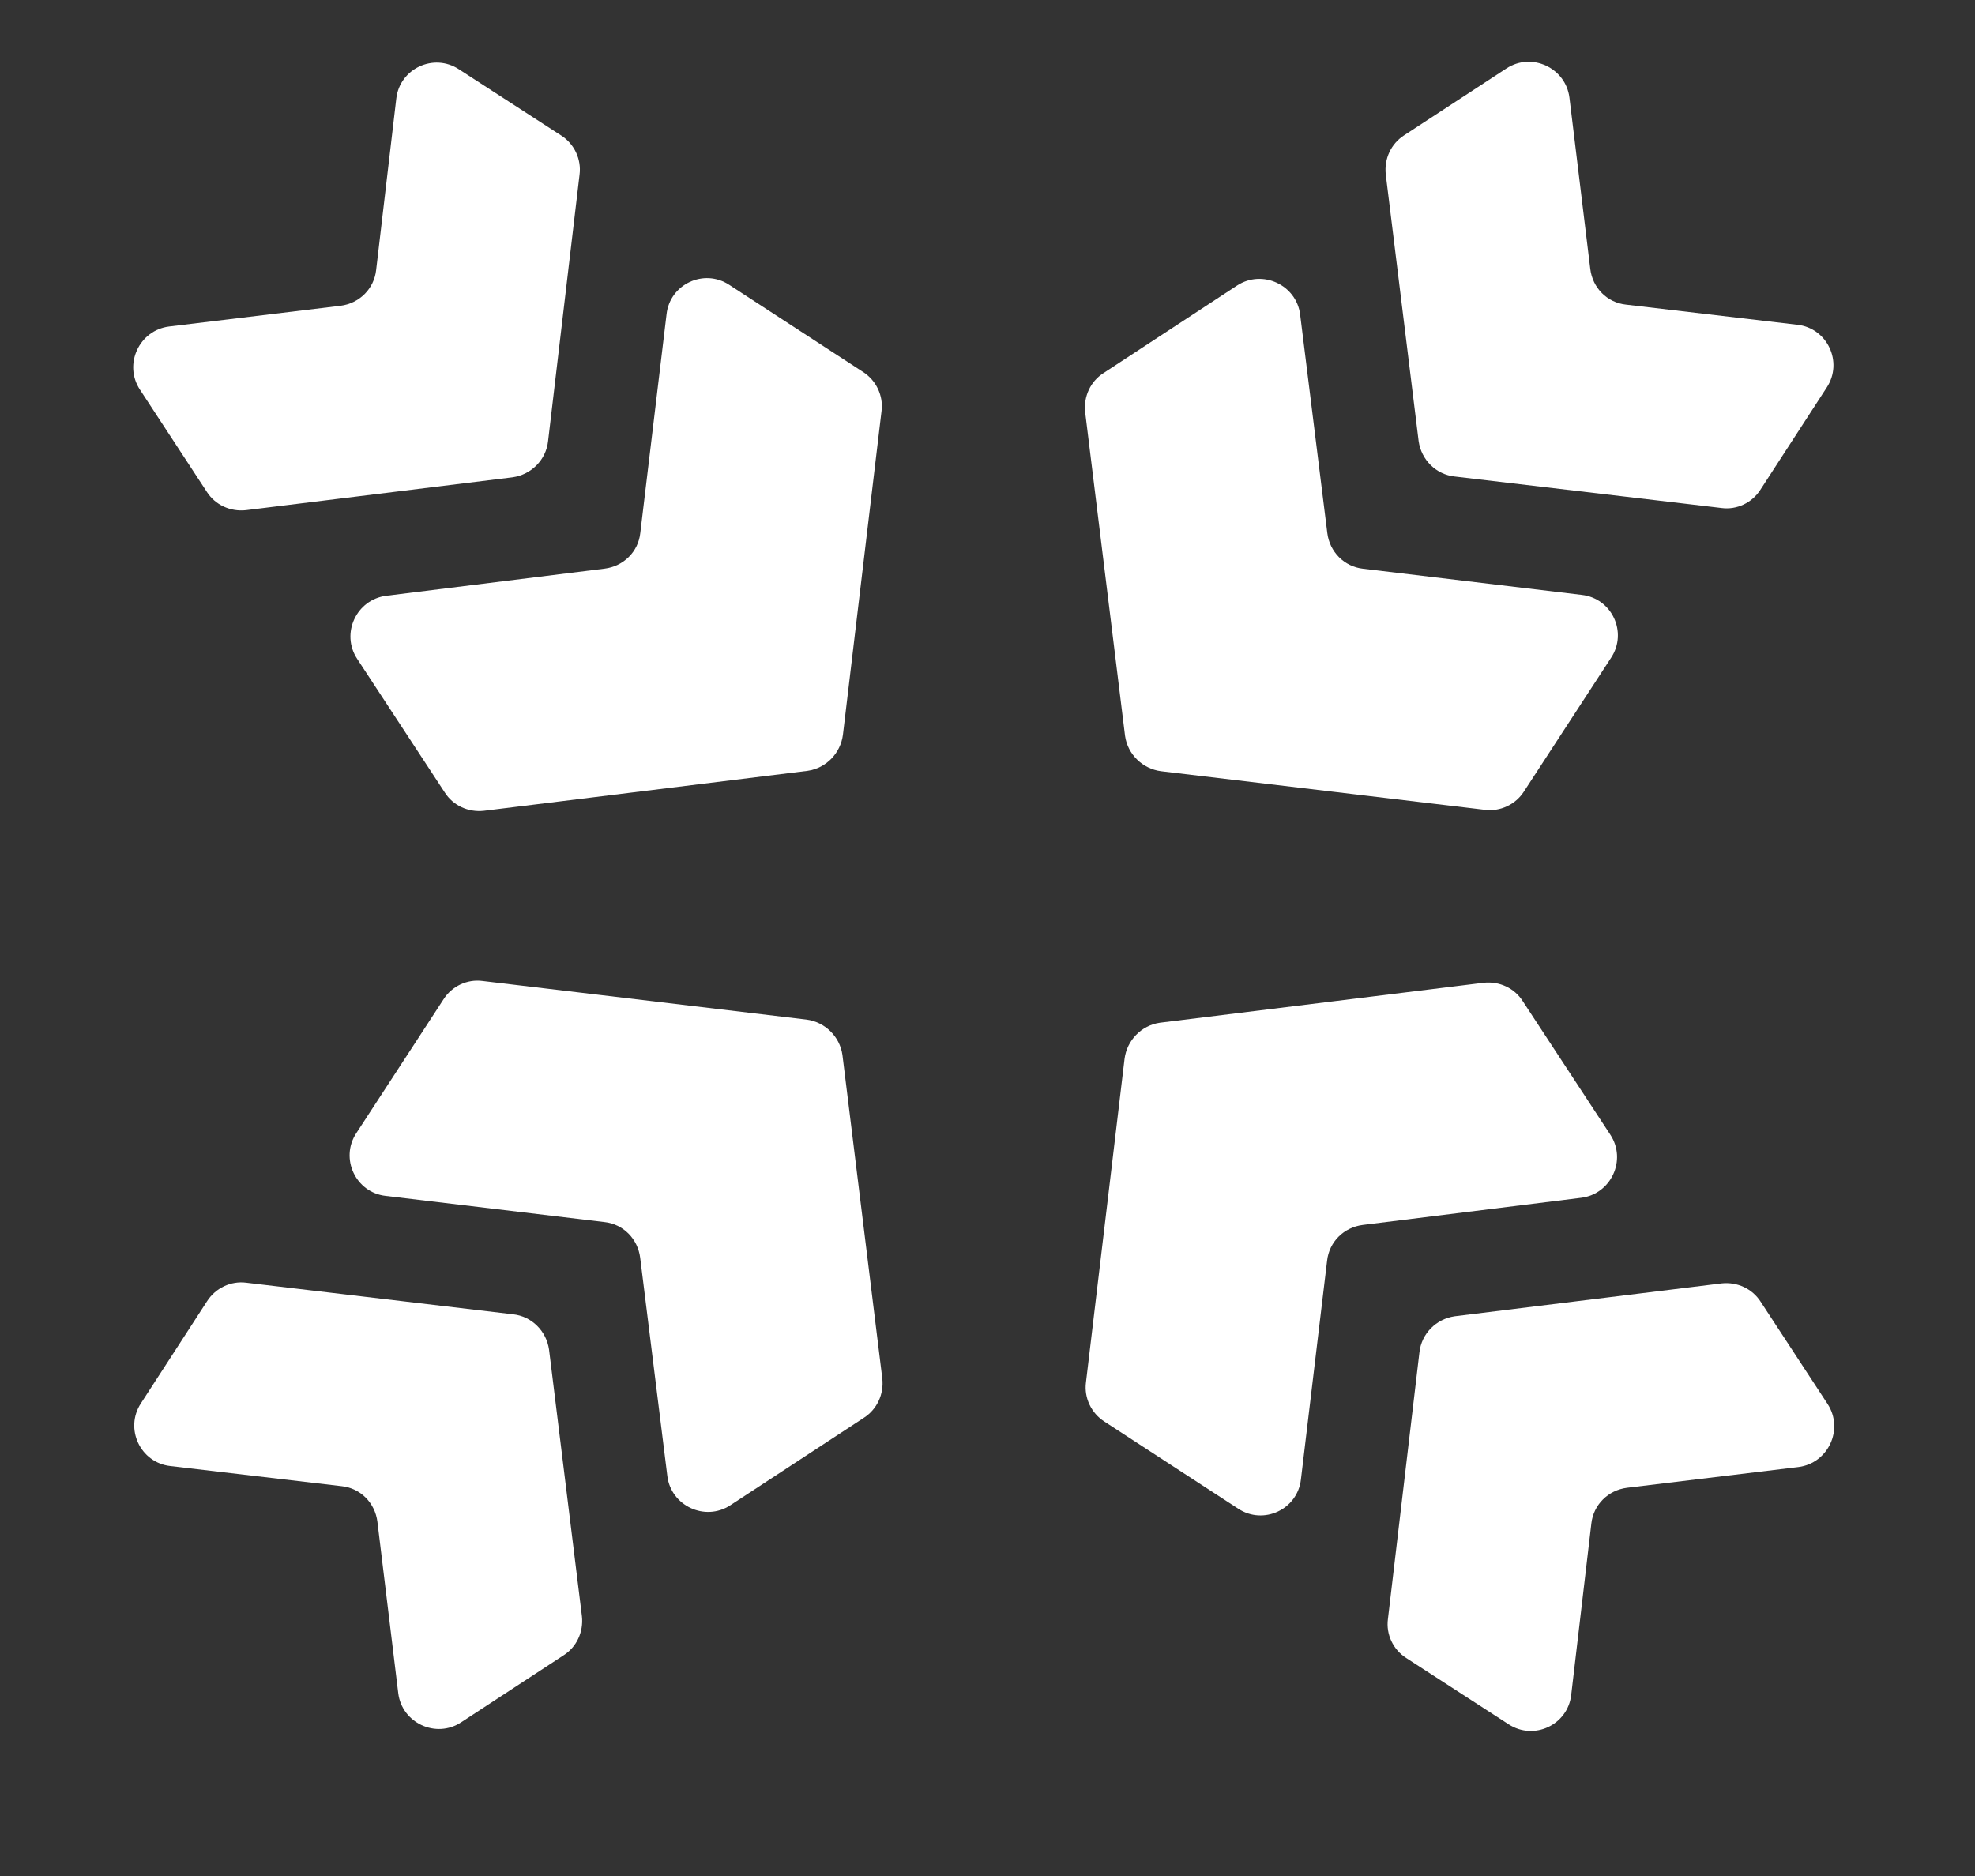
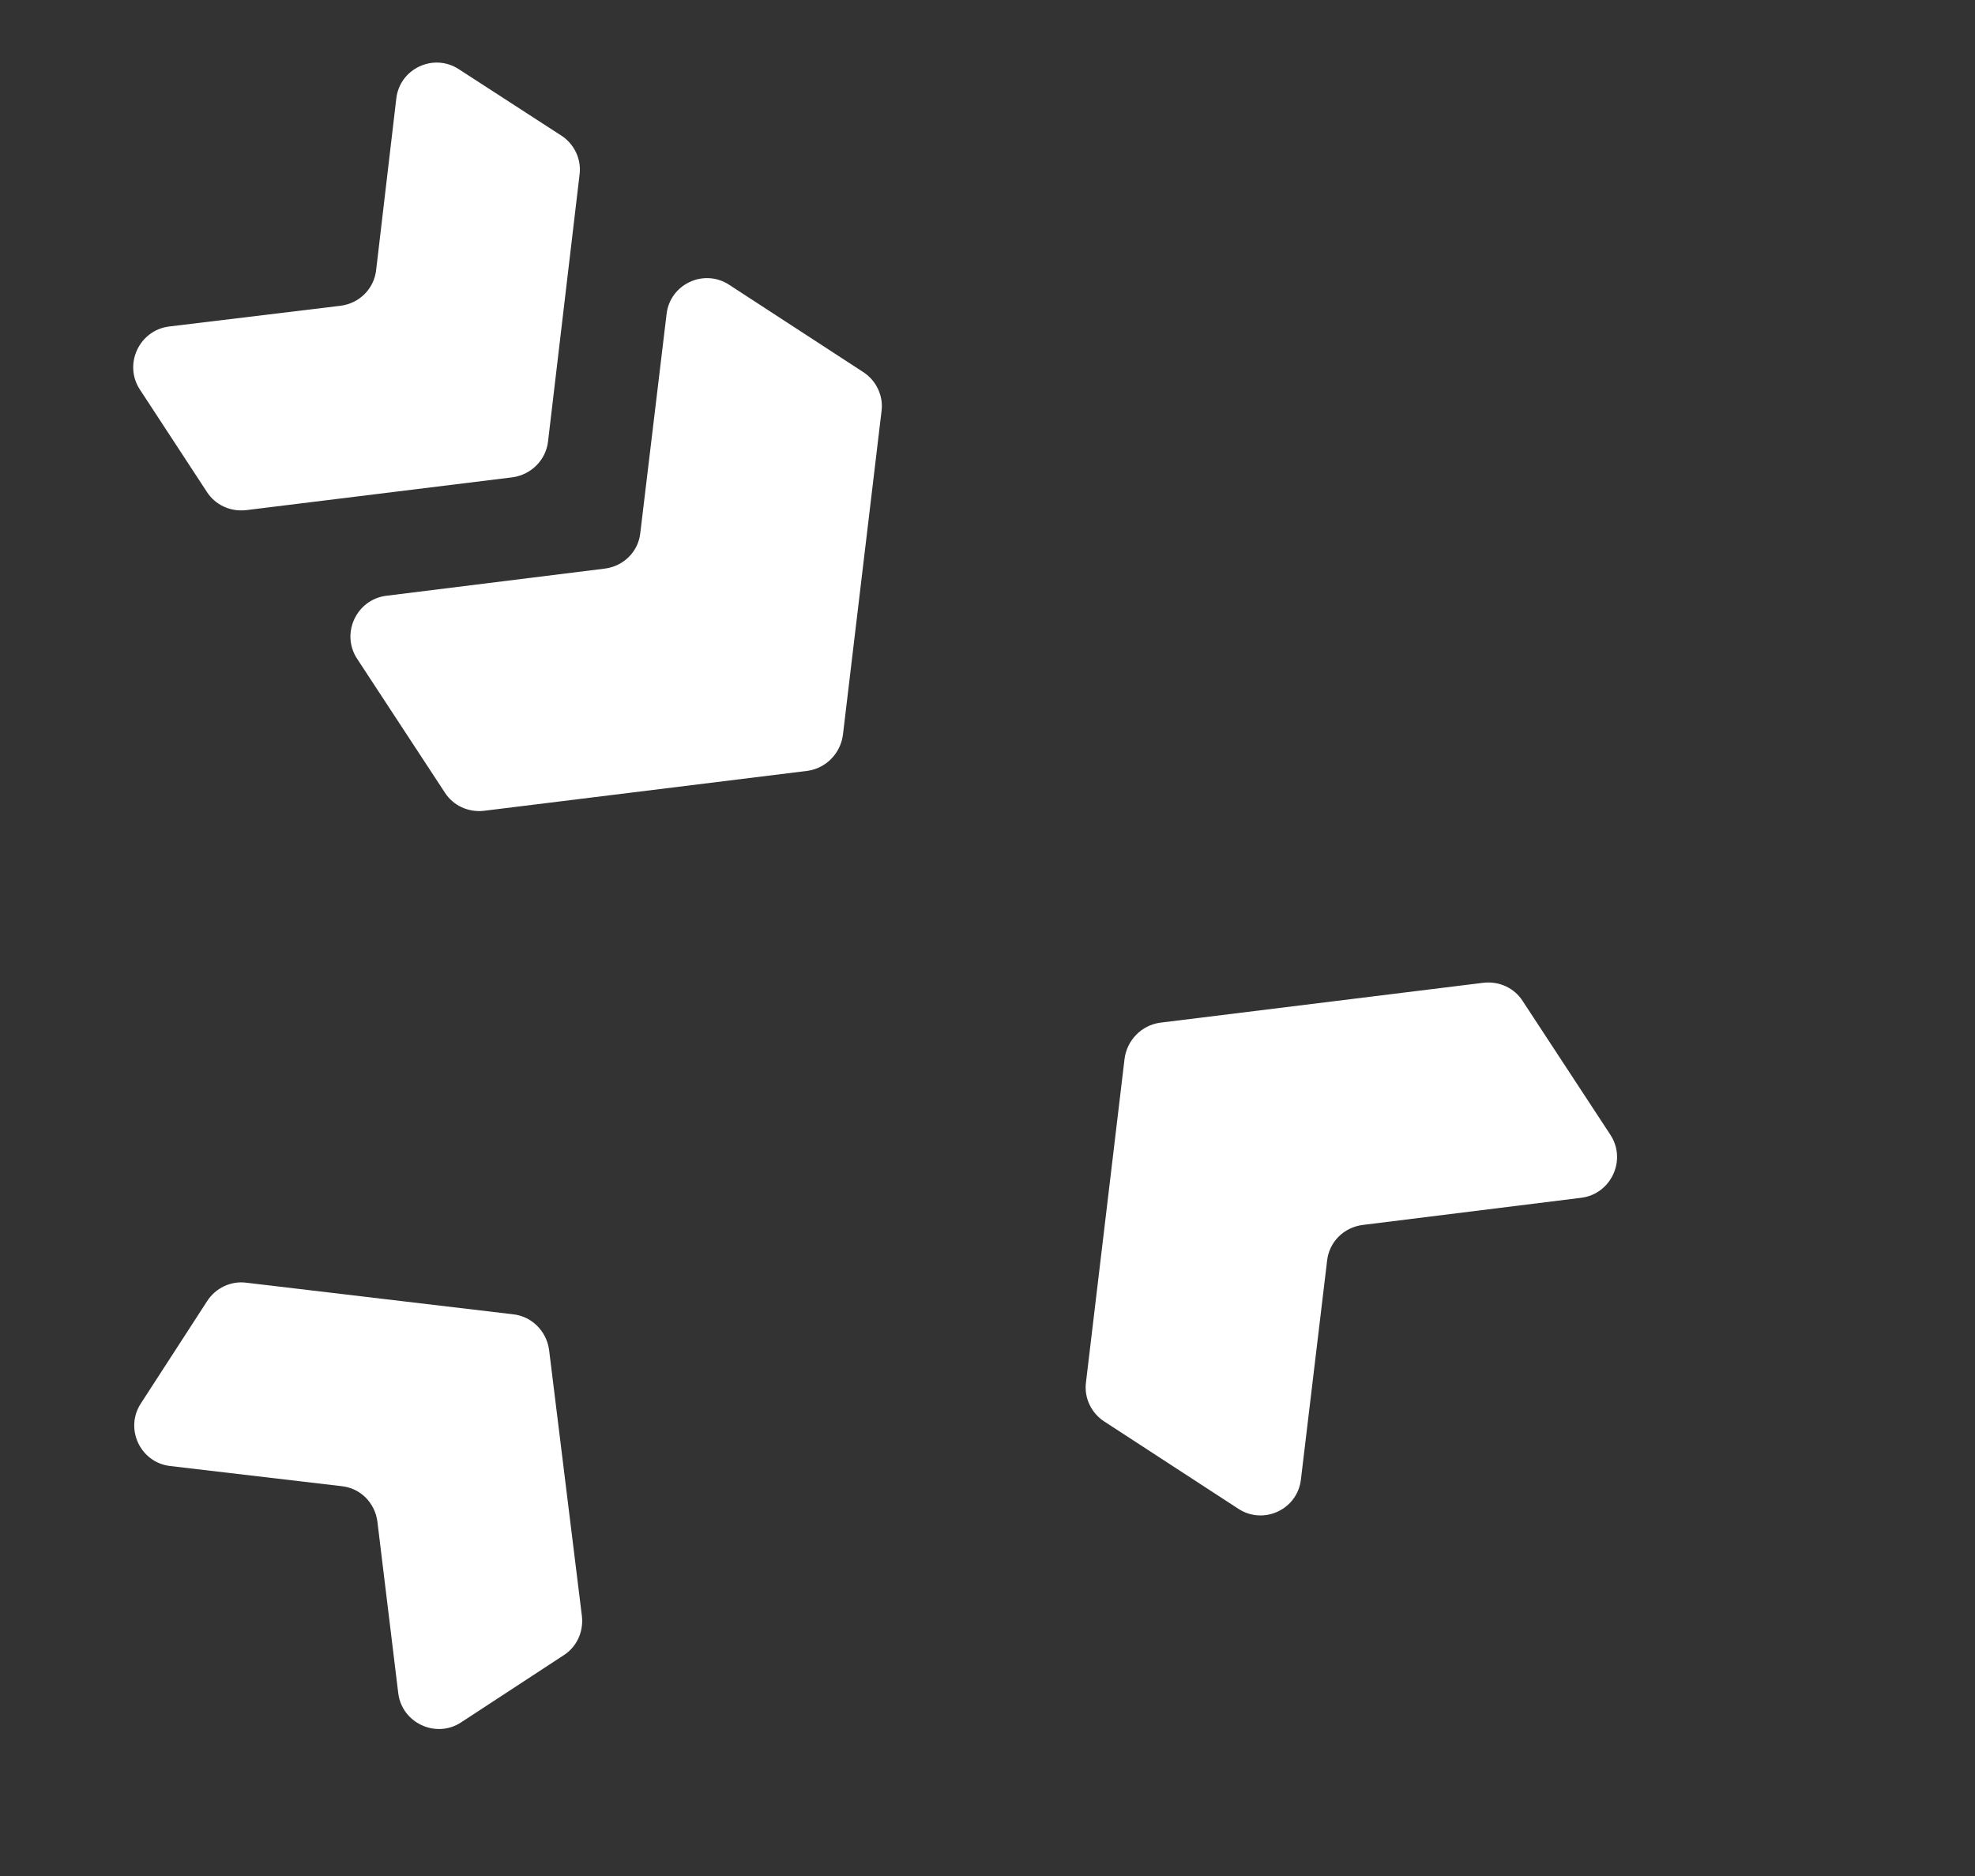
<svg xmlns="http://www.w3.org/2000/svg" width="20" height="19" viewBox="0 0 20 19" fill="none">
  <rect x="0" y="0" width="20" height="19" fill="#333333" stroke="none" />
  <path d="M8.536 7.442L8.927 4.163C8.947 4.008 8.873 3.853 8.741 3.768L7.385 2.885C7.128 2.716 6.784 2.878 6.75 3.182L6.484 5.398C6.464 5.587 6.315 5.735 6.123 5.759L3.911 6.034C3.61 6.072 3.448 6.416 3.617 6.673L4.504 8.026C4.588 8.158 4.74 8.229 4.899 8.212L8.178 7.807C8.367 7.78 8.512 7.628 8.536 7.442Z" fill="white" />
  <path d="M5.55 4.469L5.869 1.768C5.889 1.612 5.815 1.457 5.684 1.373L4.648 0.702C4.391 0.533 4.047 0.695 4.013 0.999L3.809 2.735C3.788 2.924 3.64 3.073 3.447 3.097L1.711 3.307C1.411 3.345 1.248 3.689 1.417 3.946L2.095 4.982C2.179 5.113 2.331 5.184 2.49 5.167L5.191 4.834C5.38 4.807 5.529 4.658 5.55 4.469Z" fill="white" />
  <path d="M11.388 10.723L10.997 14.002C10.977 14.157 11.051 14.312 11.183 14.397L12.539 15.28C12.796 15.449 13.14 15.287 13.174 14.983L13.439 12.768C13.46 12.578 13.608 12.43 13.801 12.406L16.013 12.131C16.314 12.093 16.476 11.749 16.307 11.492L15.42 10.139C15.336 10.007 15.184 9.936 15.025 9.953L11.746 10.358C11.557 10.385 11.412 10.537 11.388 10.723Z" fill="white" />
-   <path d="M14.374 13.696L14.055 16.397C14.034 16.553 14.108 16.708 14.24 16.792L15.276 17.463C15.533 17.632 15.877 17.47 15.911 17.166L16.115 15.43C16.136 15.241 16.284 15.092 16.477 15.068L18.212 14.858C18.513 14.82 18.675 14.476 18.507 14.219L17.829 13.183C17.745 13.052 17.593 12.981 17.434 12.998L14.732 13.331C14.543 13.358 14.395 13.507 14.374 13.696Z" fill="white" />
-   <path d="M8.166 10.326L4.887 9.935C4.731 9.914 4.576 9.988 4.492 10.12L3.608 11.477C3.44 11.733 3.602 12.078 3.906 12.112L6.121 12.377C6.31 12.397 6.459 12.546 6.483 12.739L6.758 14.95C6.795 15.251 7.14 15.413 7.396 15.245L8.75 14.358C8.881 14.273 8.952 14.121 8.935 13.963L8.531 10.684C8.504 10.495 8.351 10.349 8.166 10.326Z" fill="white" />
  <path d="M5.195 13.311L2.493 12.991C2.338 12.971 2.183 13.045 2.098 13.177L1.427 14.213C1.259 14.469 1.421 14.814 1.725 14.848L3.461 15.052C3.65 15.072 3.798 15.221 3.822 15.413L4.033 17.149C4.07 17.45 4.415 17.612 4.671 17.443L5.707 16.765C5.839 16.681 5.91 16.529 5.893 16.37L5.56 13.669C5.533 13.48 5.384 13.331 5.195 13.311Z" fill="white" />
-   <path d="M11.758 7.811L15.037 8.202C15.192 8.222 15.348 8.148 15.432 8.017L16.316 6.66C16.484 6.403 16.322 6.059 16.018 6.025L13.803 5.76C13.614 5.739 13.465 5.591 13.441 5.398L13.166 3.186C13.129 2.886 12.784 2.724 12.527 2.892L11.174 3.779C11.043 3.863 10.972 4.015 10.989 4.174L11.393 7.453C11.42 7.642 11.572 7.787 11.758 7.811Z" fill="white" />
-   <path d="M14.731 4.826L17.433 5.145C17.588 5.166 17.743 5.092 17.827 4.96L18.499 3.924C18.667 3.667 18.505 3.323 18.201 3.289L16.465 3.085C16.276 3.065 16.127 2.916 16.104 2.723L15.893 0.988C15.855 0.687 15.511 0.525 15.255 0.693L14.218 1.371C14.087 1.456 14.016 1.607 14.033 1.766L14.366 4.468C14.393 4.657 14.542 4.806 14.731 4.826Z" fill="white" />
</svg>